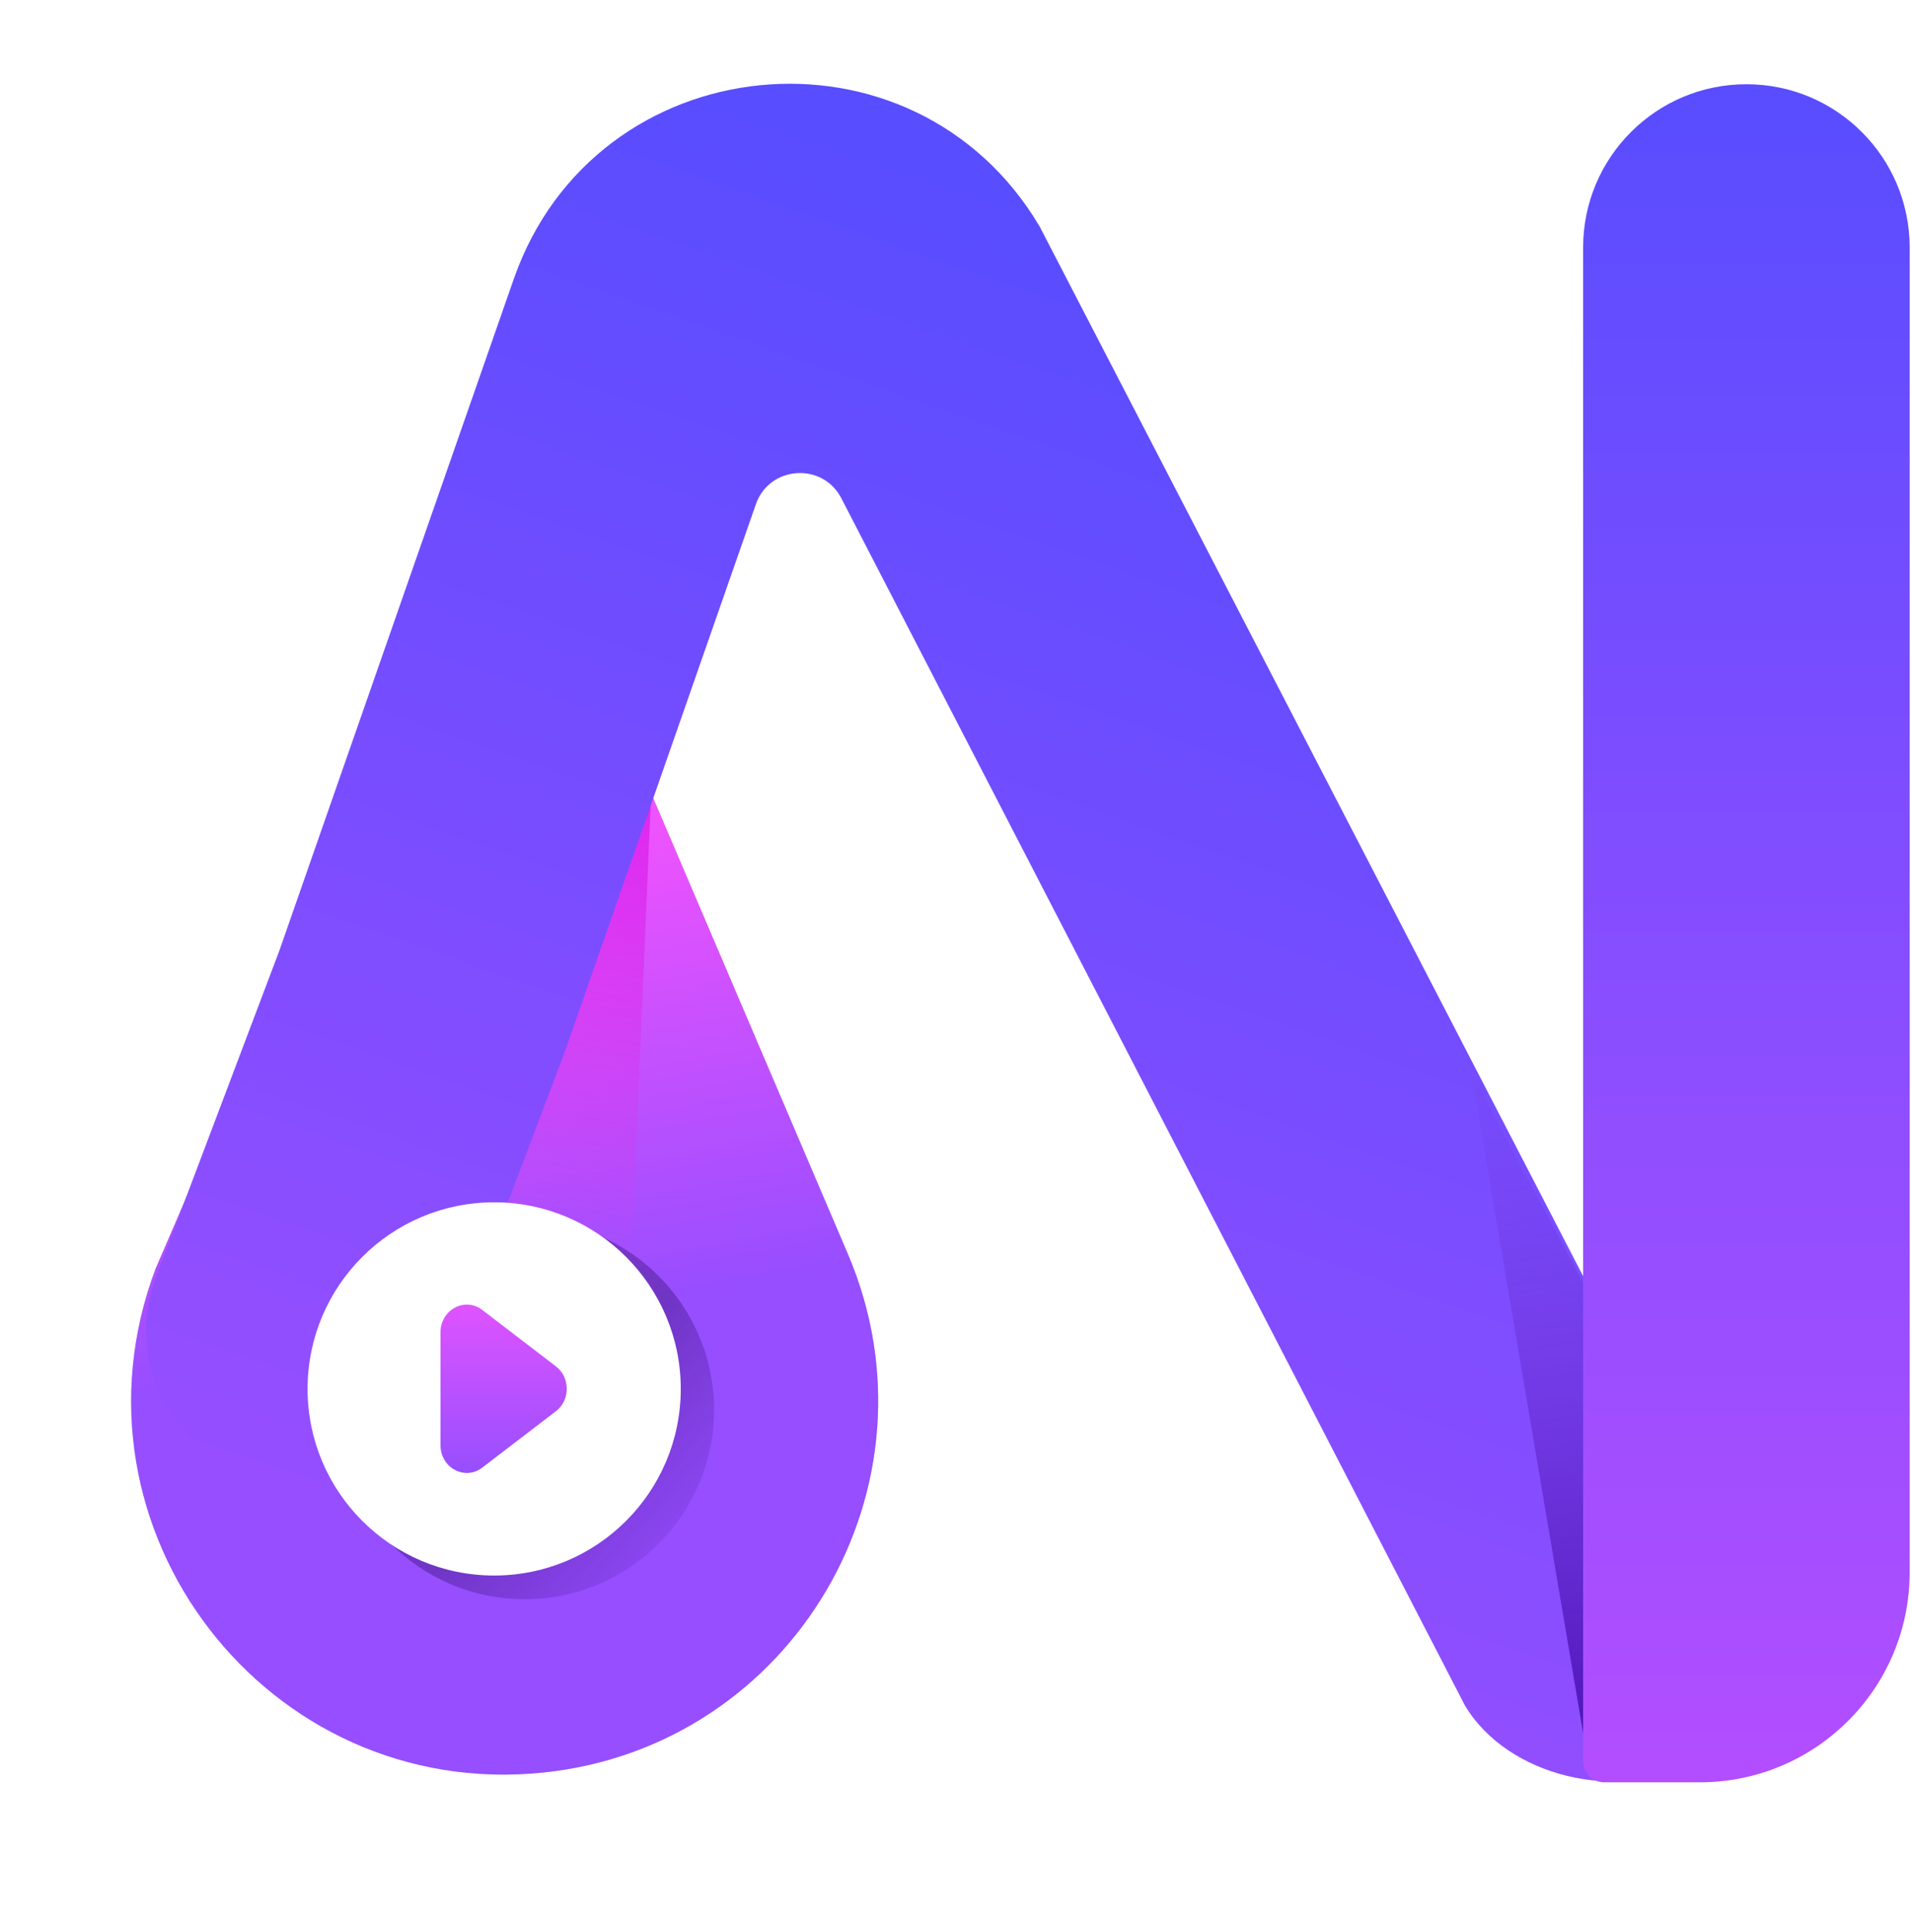
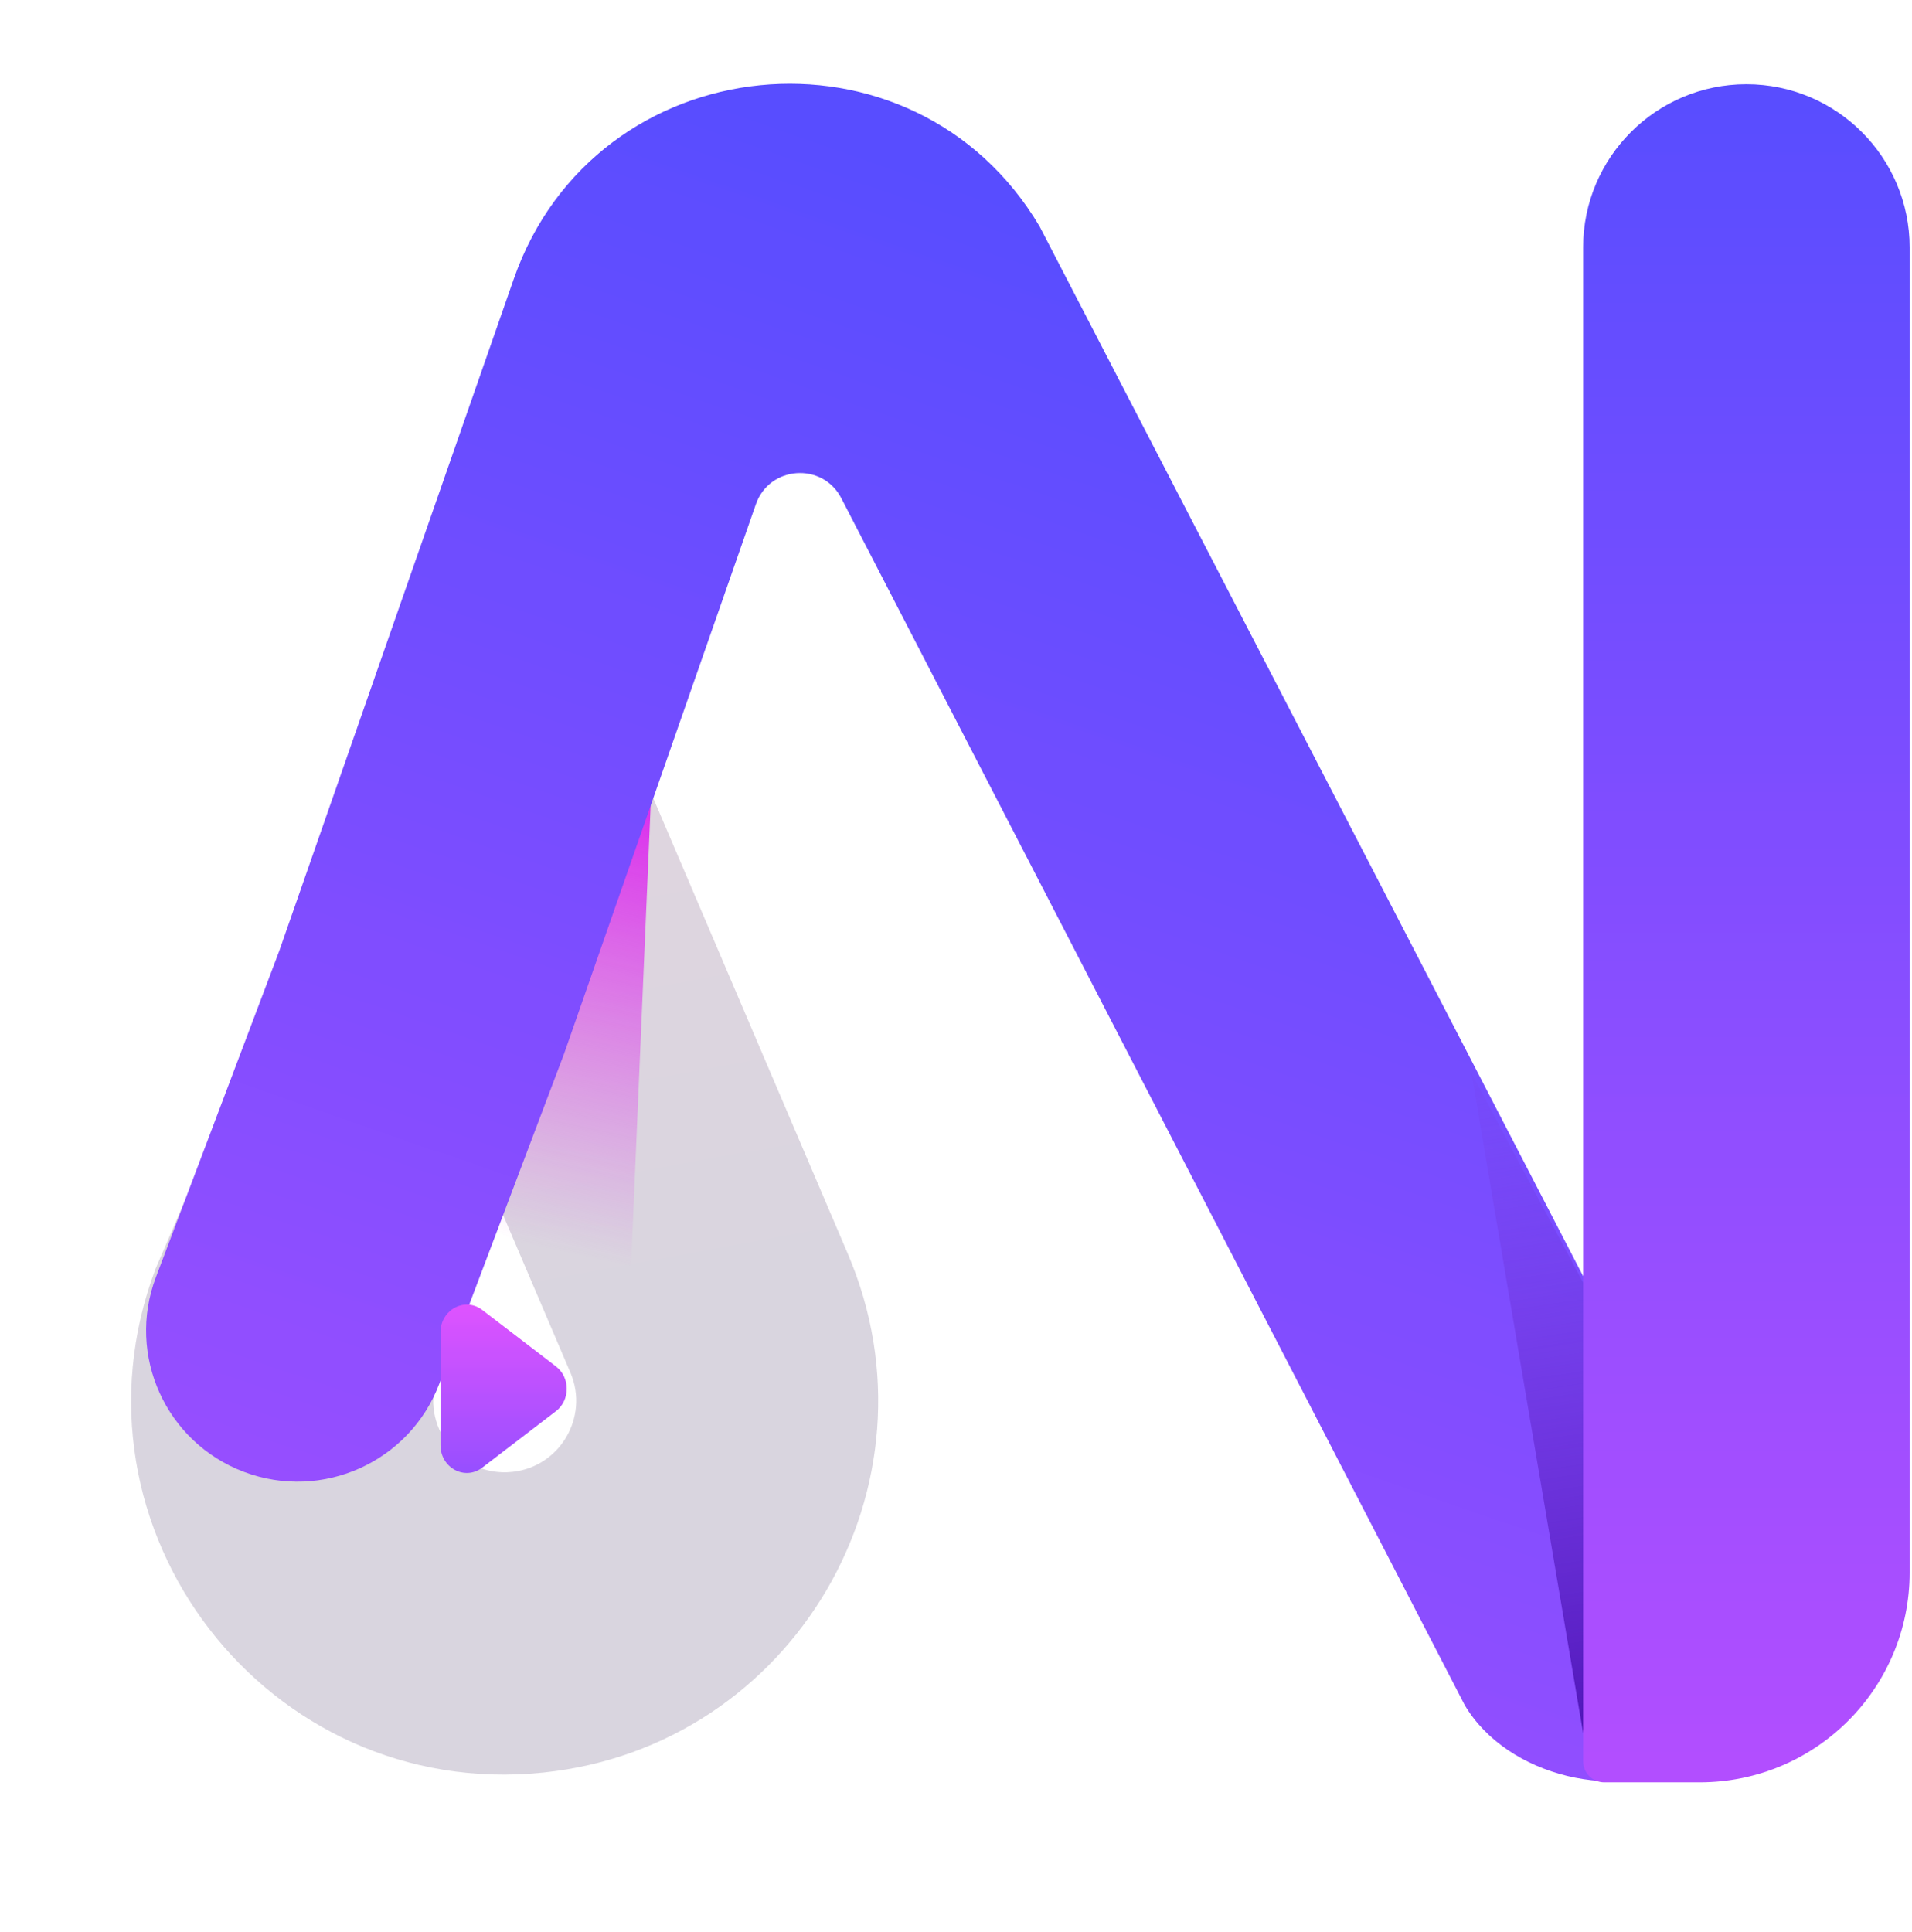
<svg xmlns="http://www.w3.org/2000/svg" width="389" height="393" viewBox="0 0 389 393" fill="none">
  <path fill-rule="evenodd" clip-rule="evenodd" d="M159.733 76.439L286.348 323.02L332.5 293.846L209.994 46.264C184.44 2.9 124.332 10.929 105.127 55.852L59.203 194.209L31.646 258.125C11.744 311.018 54.379 366.416 110.516 360.607C161.402 355.342 192.613 302.198 172.491 255.079L132.28 160.915L159.733 76.439ZM101.835 245.948L116.053 279.243C119.906 288.264 113.93 298.439 104.188 299.447C93.44 300.559 85.278 289.953 89.088 279.826L101.835 245.948Z" fill="#DDDDDD" />
-   <path fill-rule="evenodd" clip-rule="evenodd" d="M159.733 76.439L286.348 323.02L332.5 293.846L209.994 46.264C184.44 2.9 124.332 10.929 105.127 55.852L59.203 194.209L31.646 258.125C11.744 311.018 54.379 366.416 110.516 360.607C161.402 355.342 192.613 302.198 172.491 255.079L132.28 160.915L159.733 76.439ZM101.835 245.948L116.053 279.243C119.906 288.264 113.93 298.439 104.188 299.447C93.44 300.559 85.278 289.953 89.088 279.826L101.835 245.948Z" fill="url(#paint0_linear_620_4062)" />
  <g filter="url(#filter0_b_620_4062)">
    <path fill-rule="evenodd" clip-rule="evenodd" d="M159.733 76.439L286.348 323.02L332.5 293.846L209.994 46.264C184.44 2.9 124.332 10.929 105.127 55.852L59.203 194.209L31.646 258.125C11.744 311.018 54.379 366.416 110.516 360.607C161.402 355.342 192.613 302.198 172.491 255.079L132.28 160.915L159.733 76.439ZM101.835 245.948L116.053 279.243C119.906 288.264 113.93 298.439 104.188 299.447C93.44 300.559 85.278 289.953 89.088 279.826L101.835 245.948Z" fill="url(#paint1_linear_620_4062)" fill-opacity="0.06" />
  </g>
  <path d="M96.04 248.29L130.285 143.415L132.426 162.678L128.145 263.273L96.04 248.29Z" fill="url(#paint2_linear_620_4062)" />
  <path fill-rule="evenodd" clip-rule="evenodd" d="M153.779 102.593C156.525 94.728 167.348 93.963 171.172 101.365L298.012 346.904C306.658 361.525 329.572 366.833 343.977 358.349C358.636 349.716 359.741 330.263 351.095 315.642L211.533 46.112C185.897 2.757 121.129 9.198 104.531 56.753L56.835 193.405L31.716 259.841C25.708 275.73 33.746 293.463 49.668 299.45C65.591 305.436 83.369 297.408 89.376 281.519L114.774 214.346L153.779 102.593Z" fill="url(#paint3_linear_620_4062)" />
  <g filter="url(#filter1_b_620_4062)">
    <path fill-rule="evenodd" clip-rule="evenodd" d="M153.779 102.593C156.525 94.728 167.348 93.963 171.172 101.365L298.012 346.904C306.658 361.525 329.572 366.833 343.977 358.349C358.636 349.716 359.741 330.263 351.095 315.642L211.533 46.112C185.897 2.757 121.129 9.198 104.531 56.753L56.835 193.405L31.716 259.841C25.708 275.73 33.746 293.463 49.668 299.45C65.591 305.436 83.369 297.408 89.376 281.519L114.774 214.346L153.779 102.593Z" fill="url(#paint4_linear_620_4062)" fill-opacity="0.06" />
  </g>
  <path d="M333.615 282.536L299.37 218.326L322.914 357.447L325.054 361.727L333.615 282.536Z" fill="url(#paint5_linear_620_4062)" />
  <path d="M322.09 358.312C322.09 360.676 324.007 362.593 326.371 362.593H345.816C369.403 362.593 388.523 343.472 388.523 319.886L388.523 50.353C388.523 32.008 373.652 17.137 355.307 17.137C336.962 17.137 322.09 32.008 322.09 50.353L322.09 358.312Z" fill="url(#paint6_linear_620_4062)" />
  <g filter="url(#filter2_b_620_4062)">
    <path d="M322.09 358.312C322.09 360.676 324.007 362.593 326.371 362.593H345.816C369.403 362.593 388.523 343.472 388.523 319.886L388.523 50.353C388.523 32.008 373.652 17.137 355.307 17.137C336.962 17.137 322.09 32.008 322.09 50.353L322.09 358.312Z" fill="url(#paint7_linear_620_4062)" fill-opacity="0.06" />
  </g>
-   <circle cx="106.742" cy="286.816" r="38.526" fill="url(#paint8_linear_620_4062)" />
-   <circle cx="100.539" cy="282.561" r="37.962" fill="white" />
  <g filter="url(#filter3_b_620_4062)">
-     <circle cx="100.539" cy="282.561" r="37.962" fill="white" fill-opacity="0.06" />
-   </g>
+     </g>
  <path d="M89.62 271.059C89.62 266.453 94.581 263.792 98.118 266.501L113.1 277.977C116.038 280.228 116.038 284.843 113.1 287.094L98.118 298.57C94.581 301.279 89.62 298.618 89.62 294.012V271.059Z" fill="url(#paint9_linear_620_4062)" />
  <g filter="url(#filter4_b_620_4062)">
-     <path d="M89.62 271.059C89.62 266.453 94.581 263.792 98.118 266.501L113.1 277.977C116.038 280.228 116.038 284.843 113.1 287.094L98.118 298.57C94.581 301.279 89.62 298.618 89.62 294.012V271.059Z" fill="url(#paint10_linear_620_4062)" fill-opacity="0.1" />
+     <path d="M89.62 271.059C89.62 266.453 94.581 263.792 98.118 266.501L113.1 277.977C116.038 280.228 116.038 284.843 113.1 287.094L98.118 298.57C94.581 301.279 89.62 298.618 89.62 294.012V271.059" fill="url(#paint10_linear_620_4062)" fill-opacity="0.1" />
  </g>
  <defs>
    <filter id="filter0_b_620_4062" x="18.116" y="9.061" width="322.946" height="360.528" filterUnits="userSpaceOnUse" color-interpolation-filters="sRGB">
      <feFlood flood-opacity="0" result="BackgroundImageFix" />
      <feGaussianBlur in="BackgroundImageFix" stdDeviation="4.281" />
      <feComposite in2="SourceAlpha" operator="in" result="effect1_backgroundBlur_620_4062" />
      <feBlend mode="normal" in="SourceGraphic" in2="effect1_backgroundBlur_620_4062" result="shape" />
    </filter>
    <filter id="filter1_b_620_4062" x="21.162" y="8.48" width="343.949" height="362.485" filterUnits="userSpaceOnUse" color-interpolation-filters="sRGB">
      <feFlood flood-opacity="0" result="BackgroundImageFix" />
      <feGaussianBlur in="BackgroundImageFix" stdDeviation="4.281" />
      <feComposite in2="SourceAlpha" operator="in" result="effect1_backgroundBlur_620_4062" />
      <feBlend mode="normal" in="SourceGraphic" in2="effect1_backgroundBlur_620_4062" result="shape" />
    </filter>
    <filter id="filter2_b_620_4062" x="313.529" y="8.575" width="83.555" height="362.578" filterUnits="userSpaceOnUse" color-interpolation-filters="sRGB">
      <feFlood flood-opacity="0" result="BackgroundImageFix" />
      <feGaussianBlur in="BackgroundImageFix" stdDeviation="4.281" />
      <feComposite in2="SourceAlpha" operator="in" result="effect1_backgroundBlur_620_4062" />
      <feBlend mode="normal" in="SourceGraphic" in2="effect1_backgroundBlur_620_4062" result="shape" />
    </filter>
    <filter id="filter3_b_620_4062" x="58.297" y="240.319" width="84.485" height="84.485" filterUnits="userSpaceOnUse" color-interpolation-filters="sRGB">
      <feFlood flood-opacity="0" result="BackgroundImageFix" />
      <feGaussianBlur in="BackgroundImageFix" stdDeviation="2.14" />
      <feComposite in2="SourceAlpha" operator="in" result="effect1_backgroundBlur_620_4062" />
      <feBlend mode="normal" in="SourceGraphic" in2="effect1_backgroundBlur_620_4062" result="shape" />
    </filter>
    <filter id="filter4_b_620_4062" x="81.058" y="256.852" width="42.806" height="51.367" filterUnits="userSpaceOnUse" color-interpolation-filters="sRGB">
      <feFlood flood-opacity="0" result="BackgroundImageFix" />
      <feGaussianBlur in="BackgroundImageFix" stdDeviation="4.281" />
      <feComposite in2="SourceAlpha" operator="in" result="effect1_backgroundBlur_620_4062" />
      <feBlend mode="normal" in="SourceGraphic" in2="effect1_backgroundBlur_620_4062" result="shape" />
    </filter>
    <linearGradient id="paint0_linear_620_4062" x1="134.931" y1="91.804" x2="173.648" y2="303.129" gradientUnits="userSpaceOnUse">
      <stop offset="0.347" stop-color="#EE53FE" />
      <stop offset="0.794" stop-color="#964EFF" />
      <stop offset="1" stop-color="#964EFF" />
    </linearGradient>
    <linearGradient id="paint1_linear_620_4062" x1="134.931" y1="91.804" x2="173.648" y2="303.129" gradientUnits="userSpaceOnUse">
      <stop offset="0.347" stop-color="#EE53FE" />
      <stop offset="0.794" stop-color="#964EFF" />
      <stop offset="1" stop-color="#964EFF" />
    </linearGradient>
    <linearGradient id="paint2_linear_620_4062" x1="134.566" y1="158.397" x2="114.233" y2="254.711" gradientUnits="userSpaceOnUse">
      <stop stop-color="#DB23EE" />
      <stop offset="1" stop-color="#DB39EC" stop-opacity="0" />
    </linearGradient>
    <linearGradient id="paint3_linear_620_4062" x1="145.358" y1="19.407" x2="48.401" y2="298.317" gradientUnits="userSpaceOnUse">
      <stop stop-color="#584CFF" />
      <stop offset="1" stop-color="#964EFF" />
    </linearGradient>
    <linearGradient id="paint4_linear_620_4062" x1="145.358" y1="19.407" x2="48.401" y2="298.317" gradientUnits="userSpaceOnUse">
      <stop stop-color="#584CFF" />
      <stop offset="1" stop-color="#964EFF" />
    </linearGradient>
    <linearGradient id="paint5_linear_620_4062" x1="301.511" y1="220.466" x2="322.914" y2="357.447" gradientUnits="userSpaceOnUse">
      <stop stop-color="#773BE3" stop-opacity="0.13" />
      <stop offset="1" stop-color="#4C13B5" />
    </linearGradient>
    <linearGradient id="paint6_linear_620_4062" x1="348.724" y1="358.348" x2="348.724" y2="21.438" gradientUnits="userSpaceOnUse">
      <stop stop-color="#B14EFF" />
      <stop offset="1" stop-color="#594DFF" />
    </linearGradient>
    <linearGradient id="paint7_linear_620_4062" x1="348.724" y1="358.348" x2="348.724" y2="21.438" gradientUnits="userSpaceOnUse">
      <stop stop-color="#B14EFF" />
      <stop offset="1" stop-color="#594DFF" />
    </linearGradient>
    <linearGradient id="paint8_linear_620_4062" x1="115.21" y1="288.962" x2="147.791" y2="317.2" gradientUnits="userSpaceOnUse">
      <stop stop-color="#441883" stop-opacity="0.46" />
      <stop offset="1" stop-color="#400C8C" stop-opacity="0" />
    </linearGradient>
    <linearGradient id="paint9_linear_620_4062" x1="102.461" y1="265.413" x2="102.461" y2="299.658" gradientUnits="userSpaceOnUse">
      <stop stop-color="#DF53FF" />
      <stop offset="1" stop-color="#974FFF" />
    </linearGradient>
    <linearGradient id="paint10_linear_620_4062" x1="102.461" y1="265.413" x2="102.461" y2="299.658" gradientUnits="userSpaceOnUse">
      <stop stop-color="#DF53FF" />
      <stop offset="1" stop-color="#974FFF" />
    </linearGradient>
  </defs>
</svg>